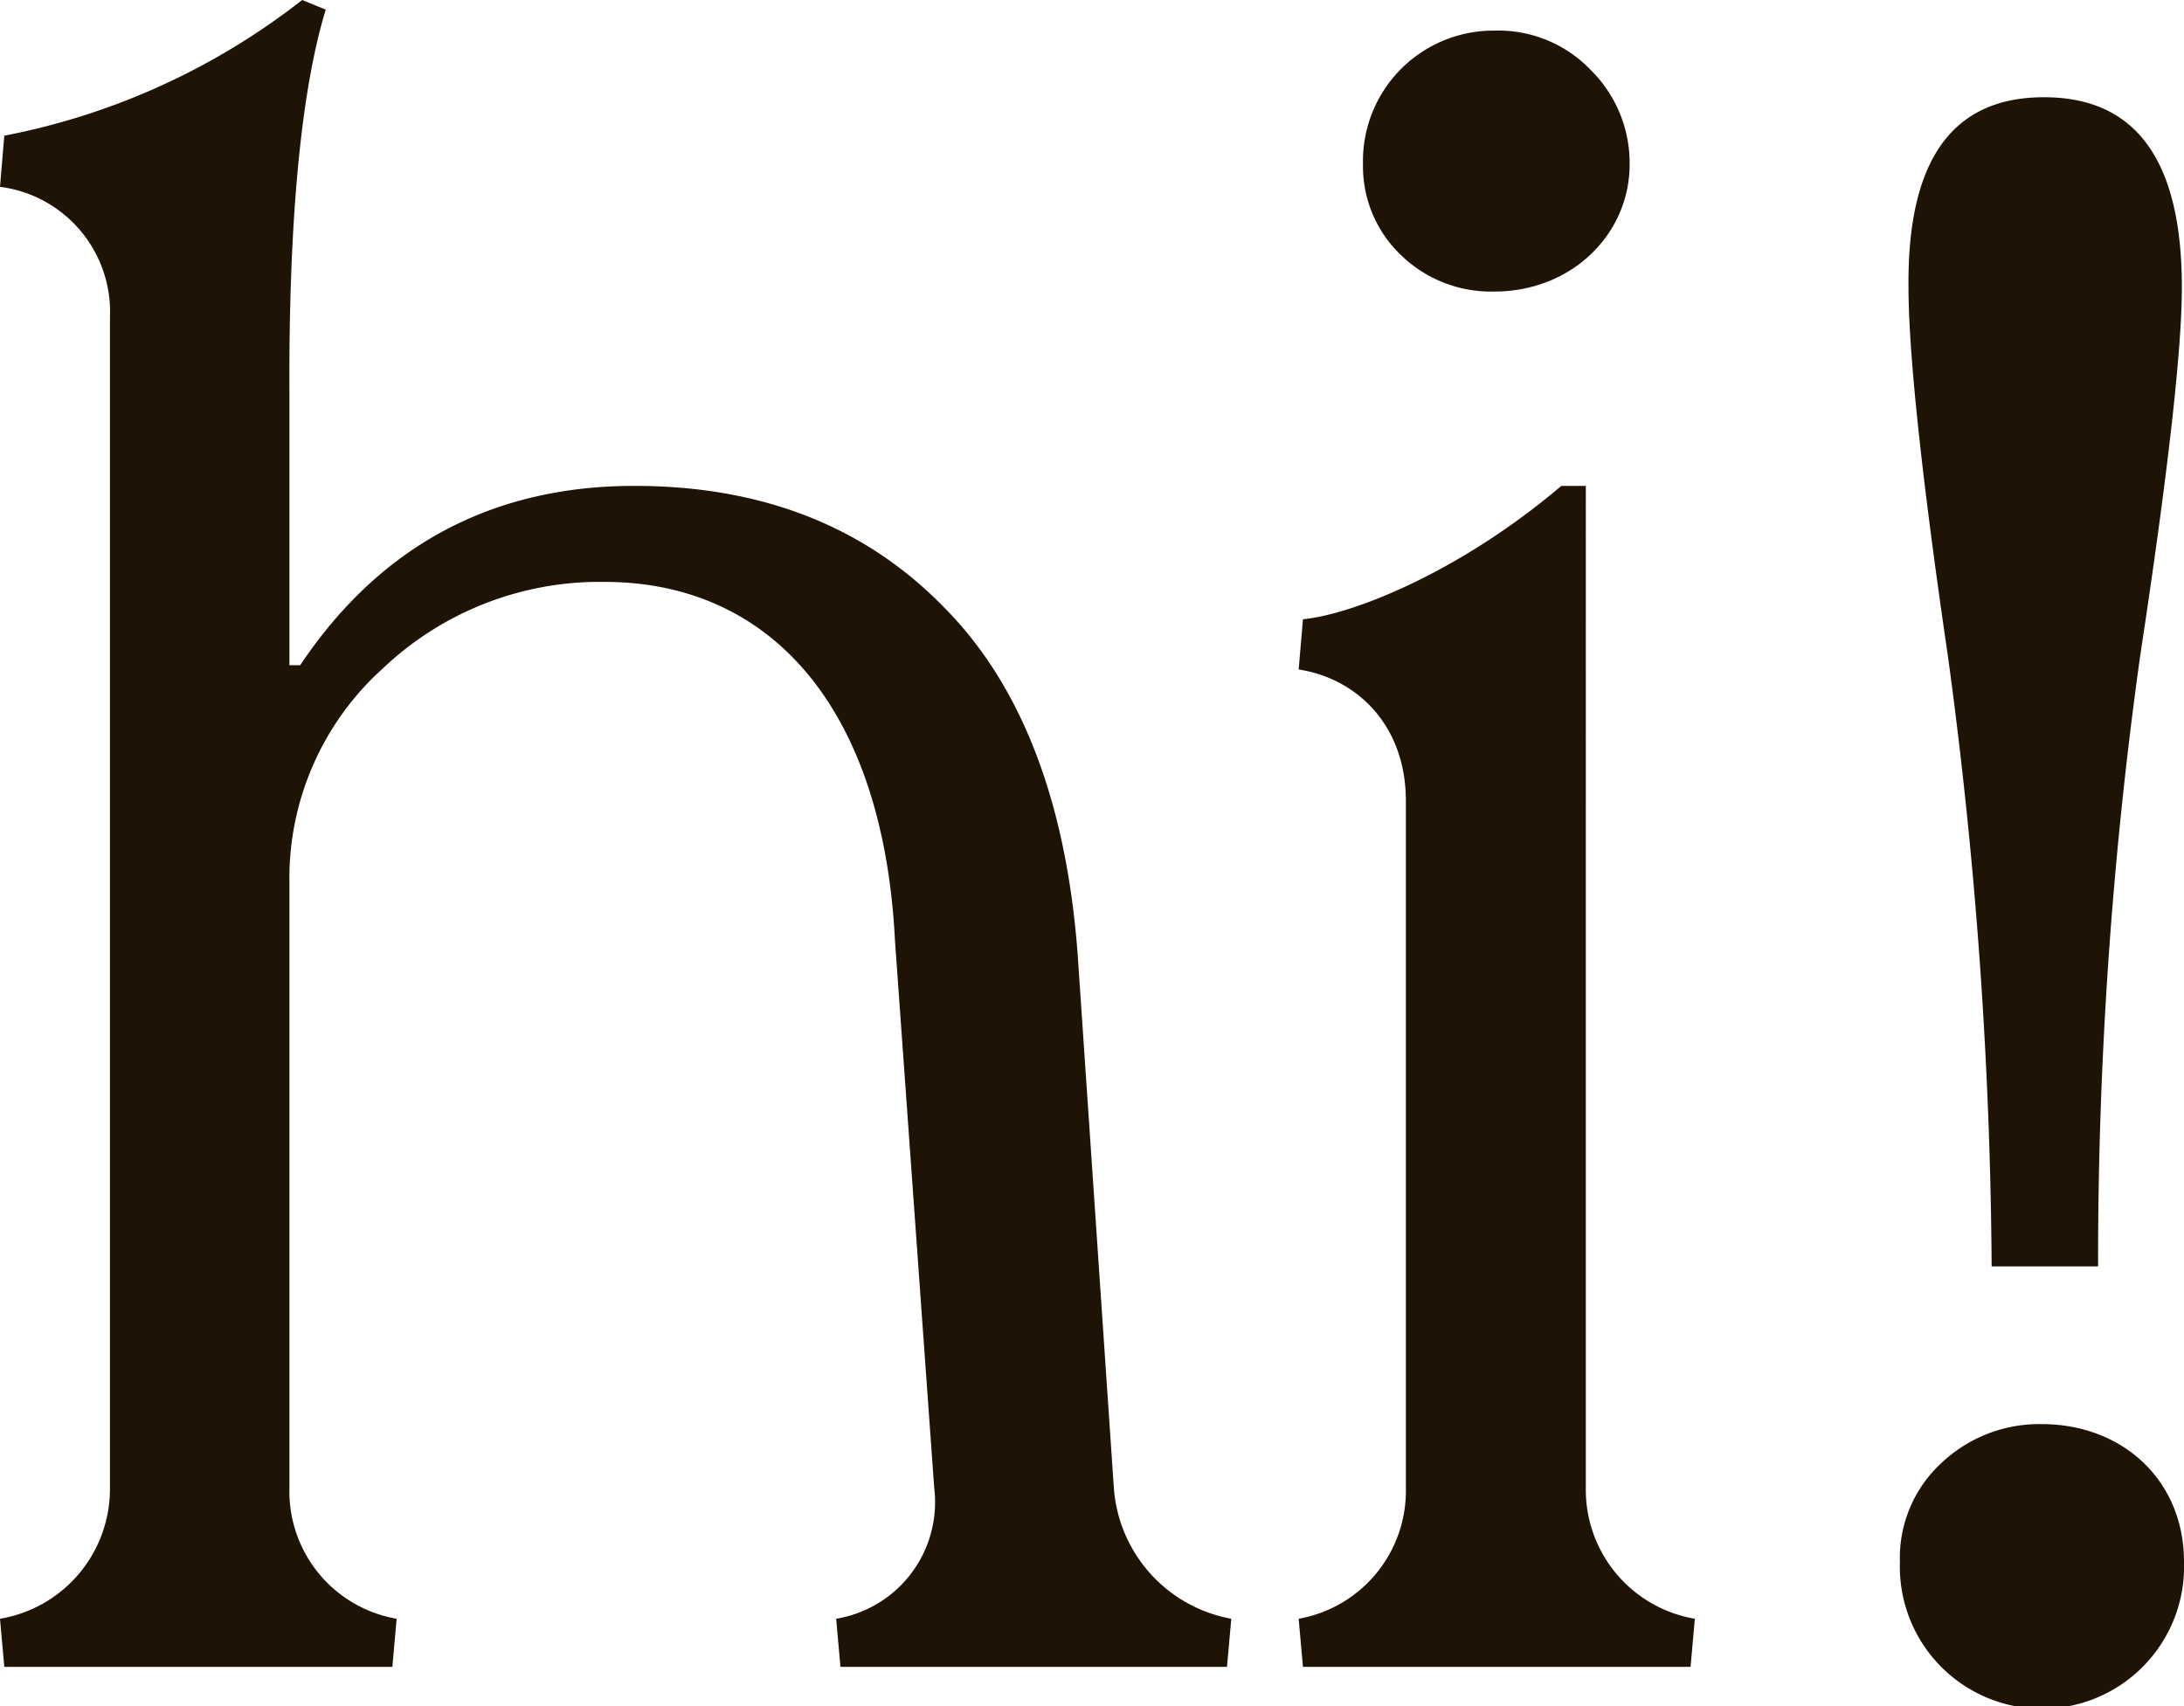
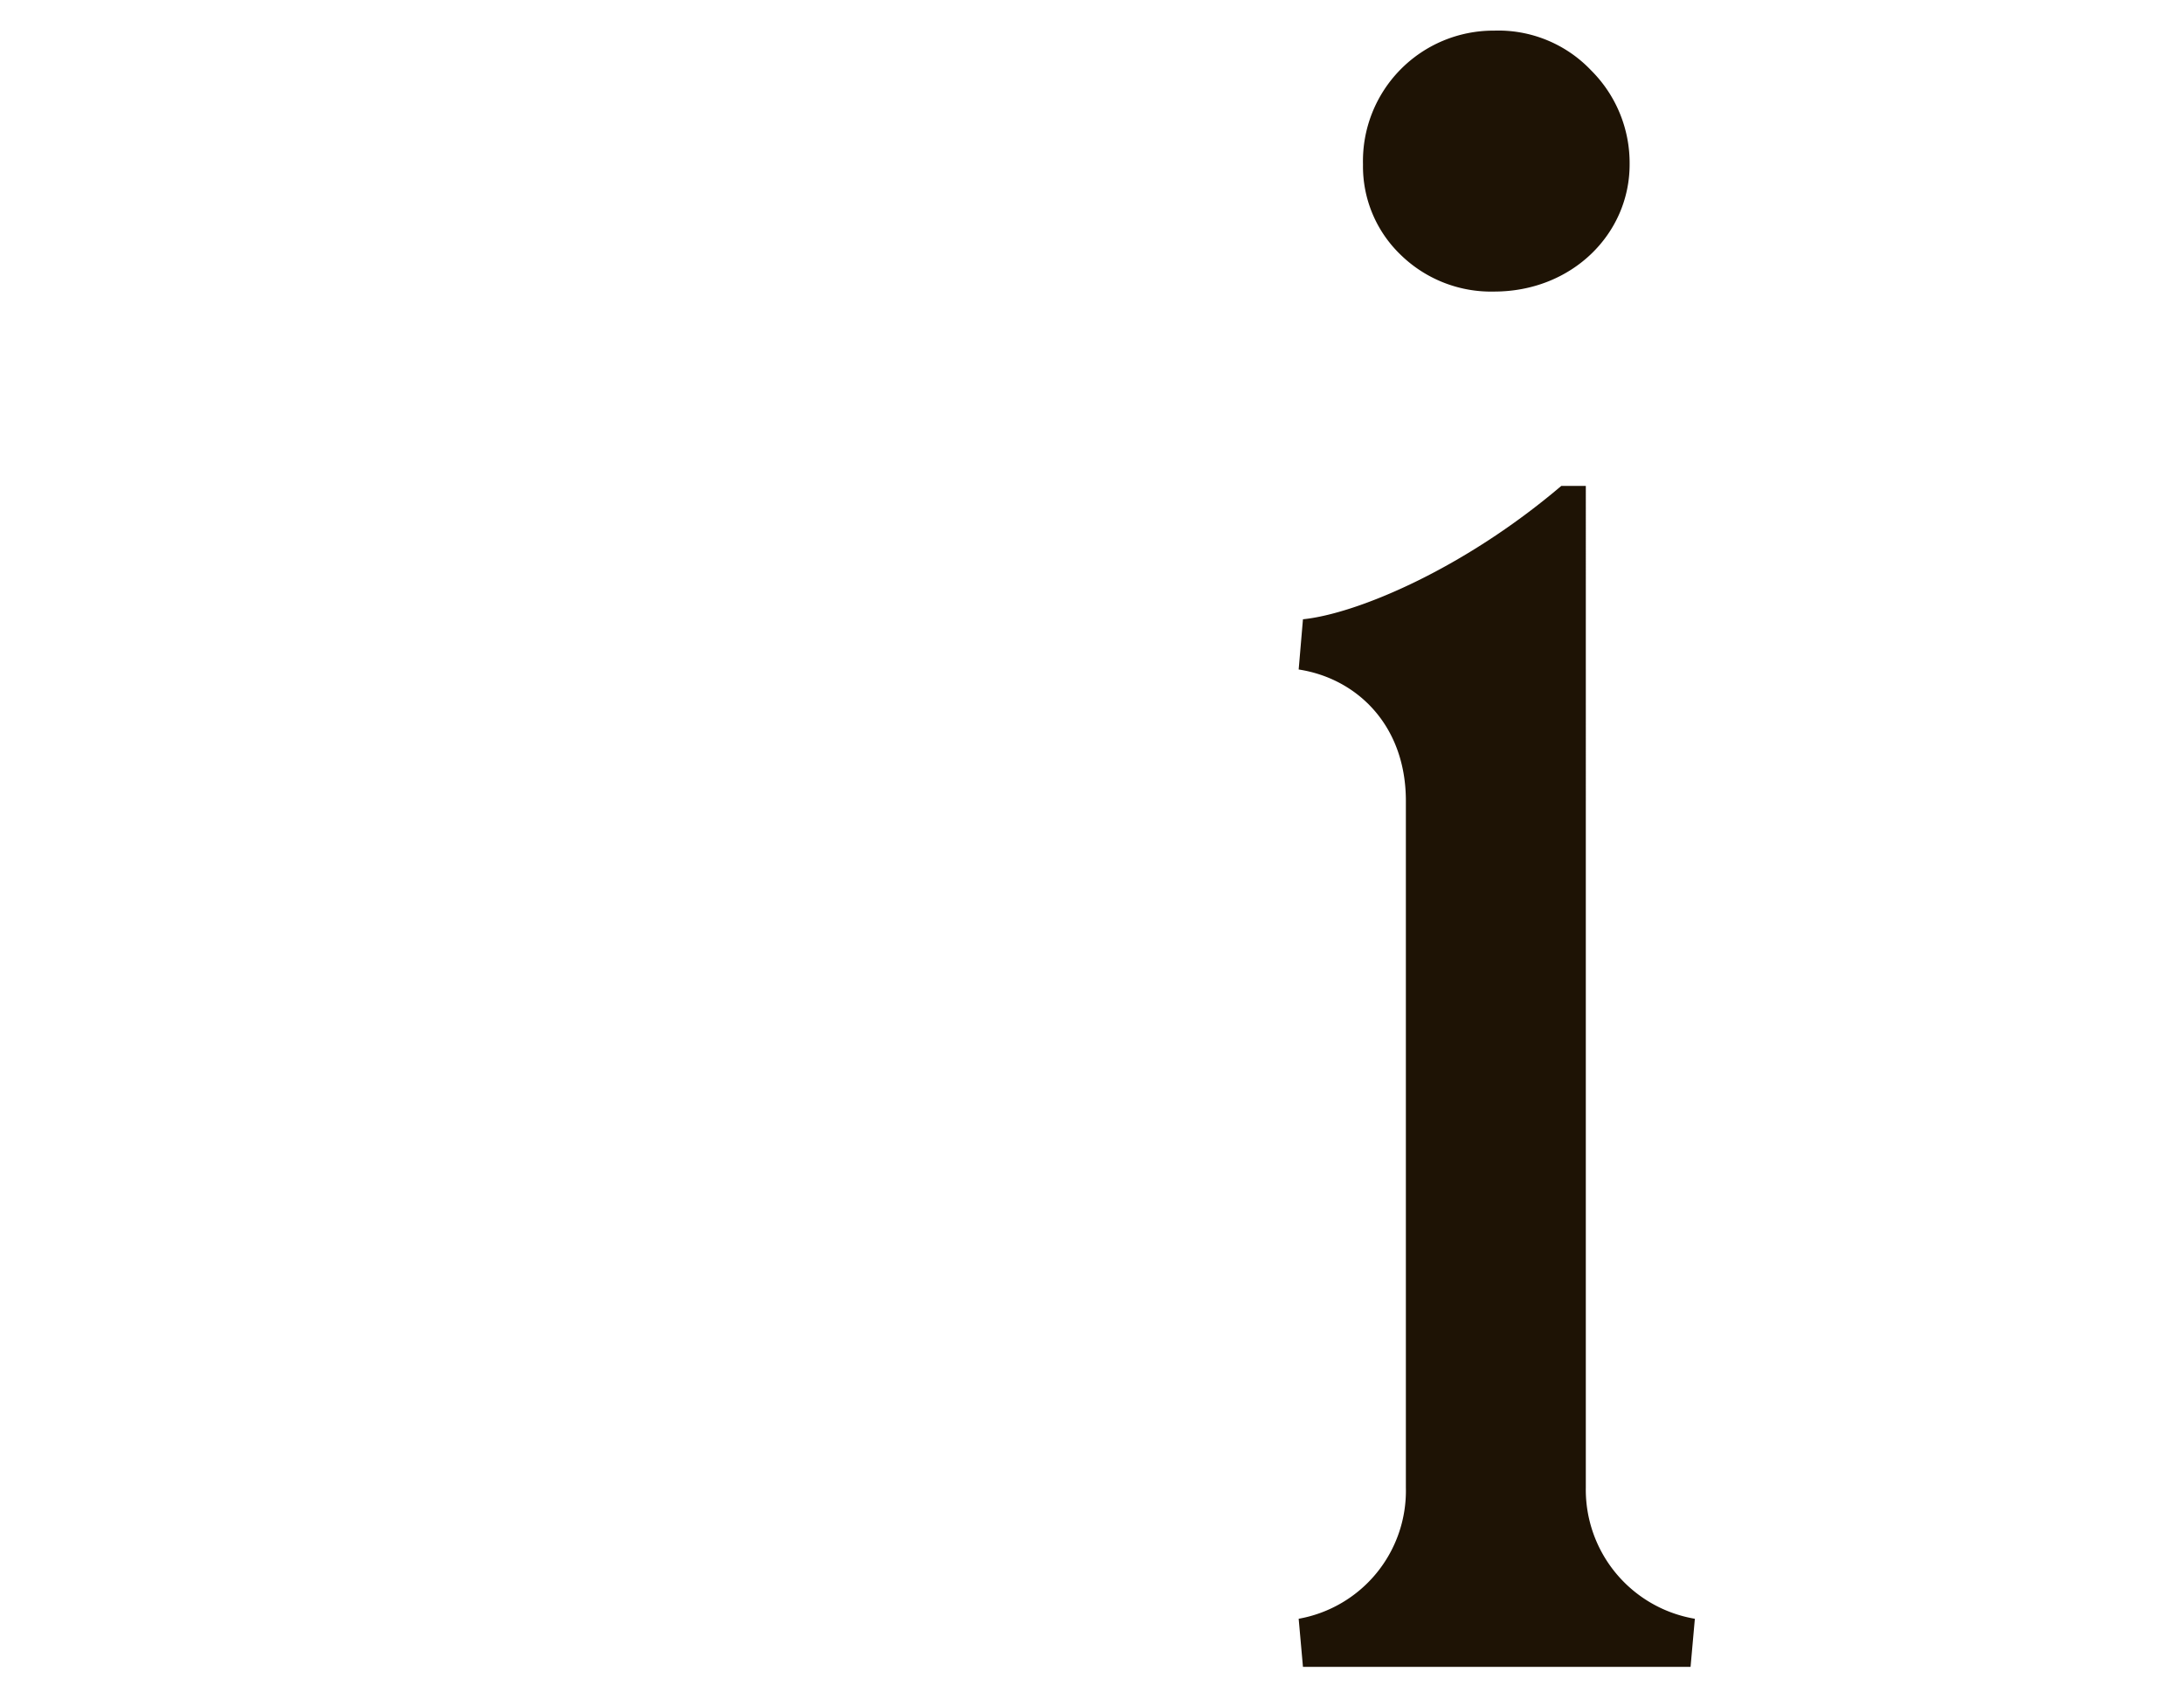
<svg xmlns="http://www.w3.org/2000/svg" viewBox="0 0 142.61 111.43">
  <defs>
    <style>.cls-1{fill:#1e1305;}</style>
  </defs>
  <g id="Layer_2" data-name="Layer 2">
    <g id="Layer_12" data-name="Layer 12">
-       <path class="cls-1" d="M72.73,97.14a9.37,9.37,0,0,0,7.67,8.57l-.28,3.14H54.88l-.28-3.14A7.72,7.72,0,0,0,61,97.14L58.44,61.43C57.67,46.16,50.28,38,39.47,38A20.55,20.55,0,0,0,25,43.65,18.44,18.44,0,0,0,18.9,57.74v39.4a8.44,8.44,0,0,0,7,8.57l-.28,3.14H.28L0,105.71a8.6,8.6,0,0,0,7.18-8.57V20.71A8.23,8.23,0,0,0,0,12.2L.28,8.86A45.48,45.48,0,0,0,19.73,0l1.54.63C19.67,5.86,18.83,14.36,18.9,26V43.44h.7c5.23-7.81,12.55-11.71,21.82-11.71q12.55,0,20.29,8c5.16,5.23,8.09,13.11,8.72,23.5Z" />
      <path class="cls-1" d="M85.08,108.85l-.28-3.14a8.49,8.49,0,0,0,7-8.57V52.3c0-4.95-3.21-8-7-8.58l.28-3.28c3.41-.34,10.39-3.2,16.87-8.71h1.6V97.14a8.55,8.55,0,0,0,7.12,8.57l-.28,3.14ZM91.42,16.6A8,8,0,0,1,89,10.74,8.52,8.52,0,0,1,97.56,2,8.35,8.35,0,0,1,103.9,4.6a8.53,8.53,0,0,1,2.51,6.14c0,4.53-3.76,8.3-8.85,8.3A8.45,8.45,0,0,1,91.42,16.6Z" />
-       <path class="cls-1" d="M126.78,95.53A9.28,9.28,0,0,1,133.33,93c5.23,0,9.28,3.63,9.28,9a9.28,9.28,0,1,1-18.55,0A8.42,8.42,0,0,1,126.78,95.53Zm3.27-12.83a308.24,308.24,0,0,0-2.85-39.81c-1.75-11.93-2.58-19.95-2.58-24.13-.08-8.3,2.85-12.41,8.85-12.41s9,4.11,9,12.41q0,6.16-2.72,24.06A285.21,285.21,0,0,0,137,82.7Z" />
    </g>
  </g>
</svg>